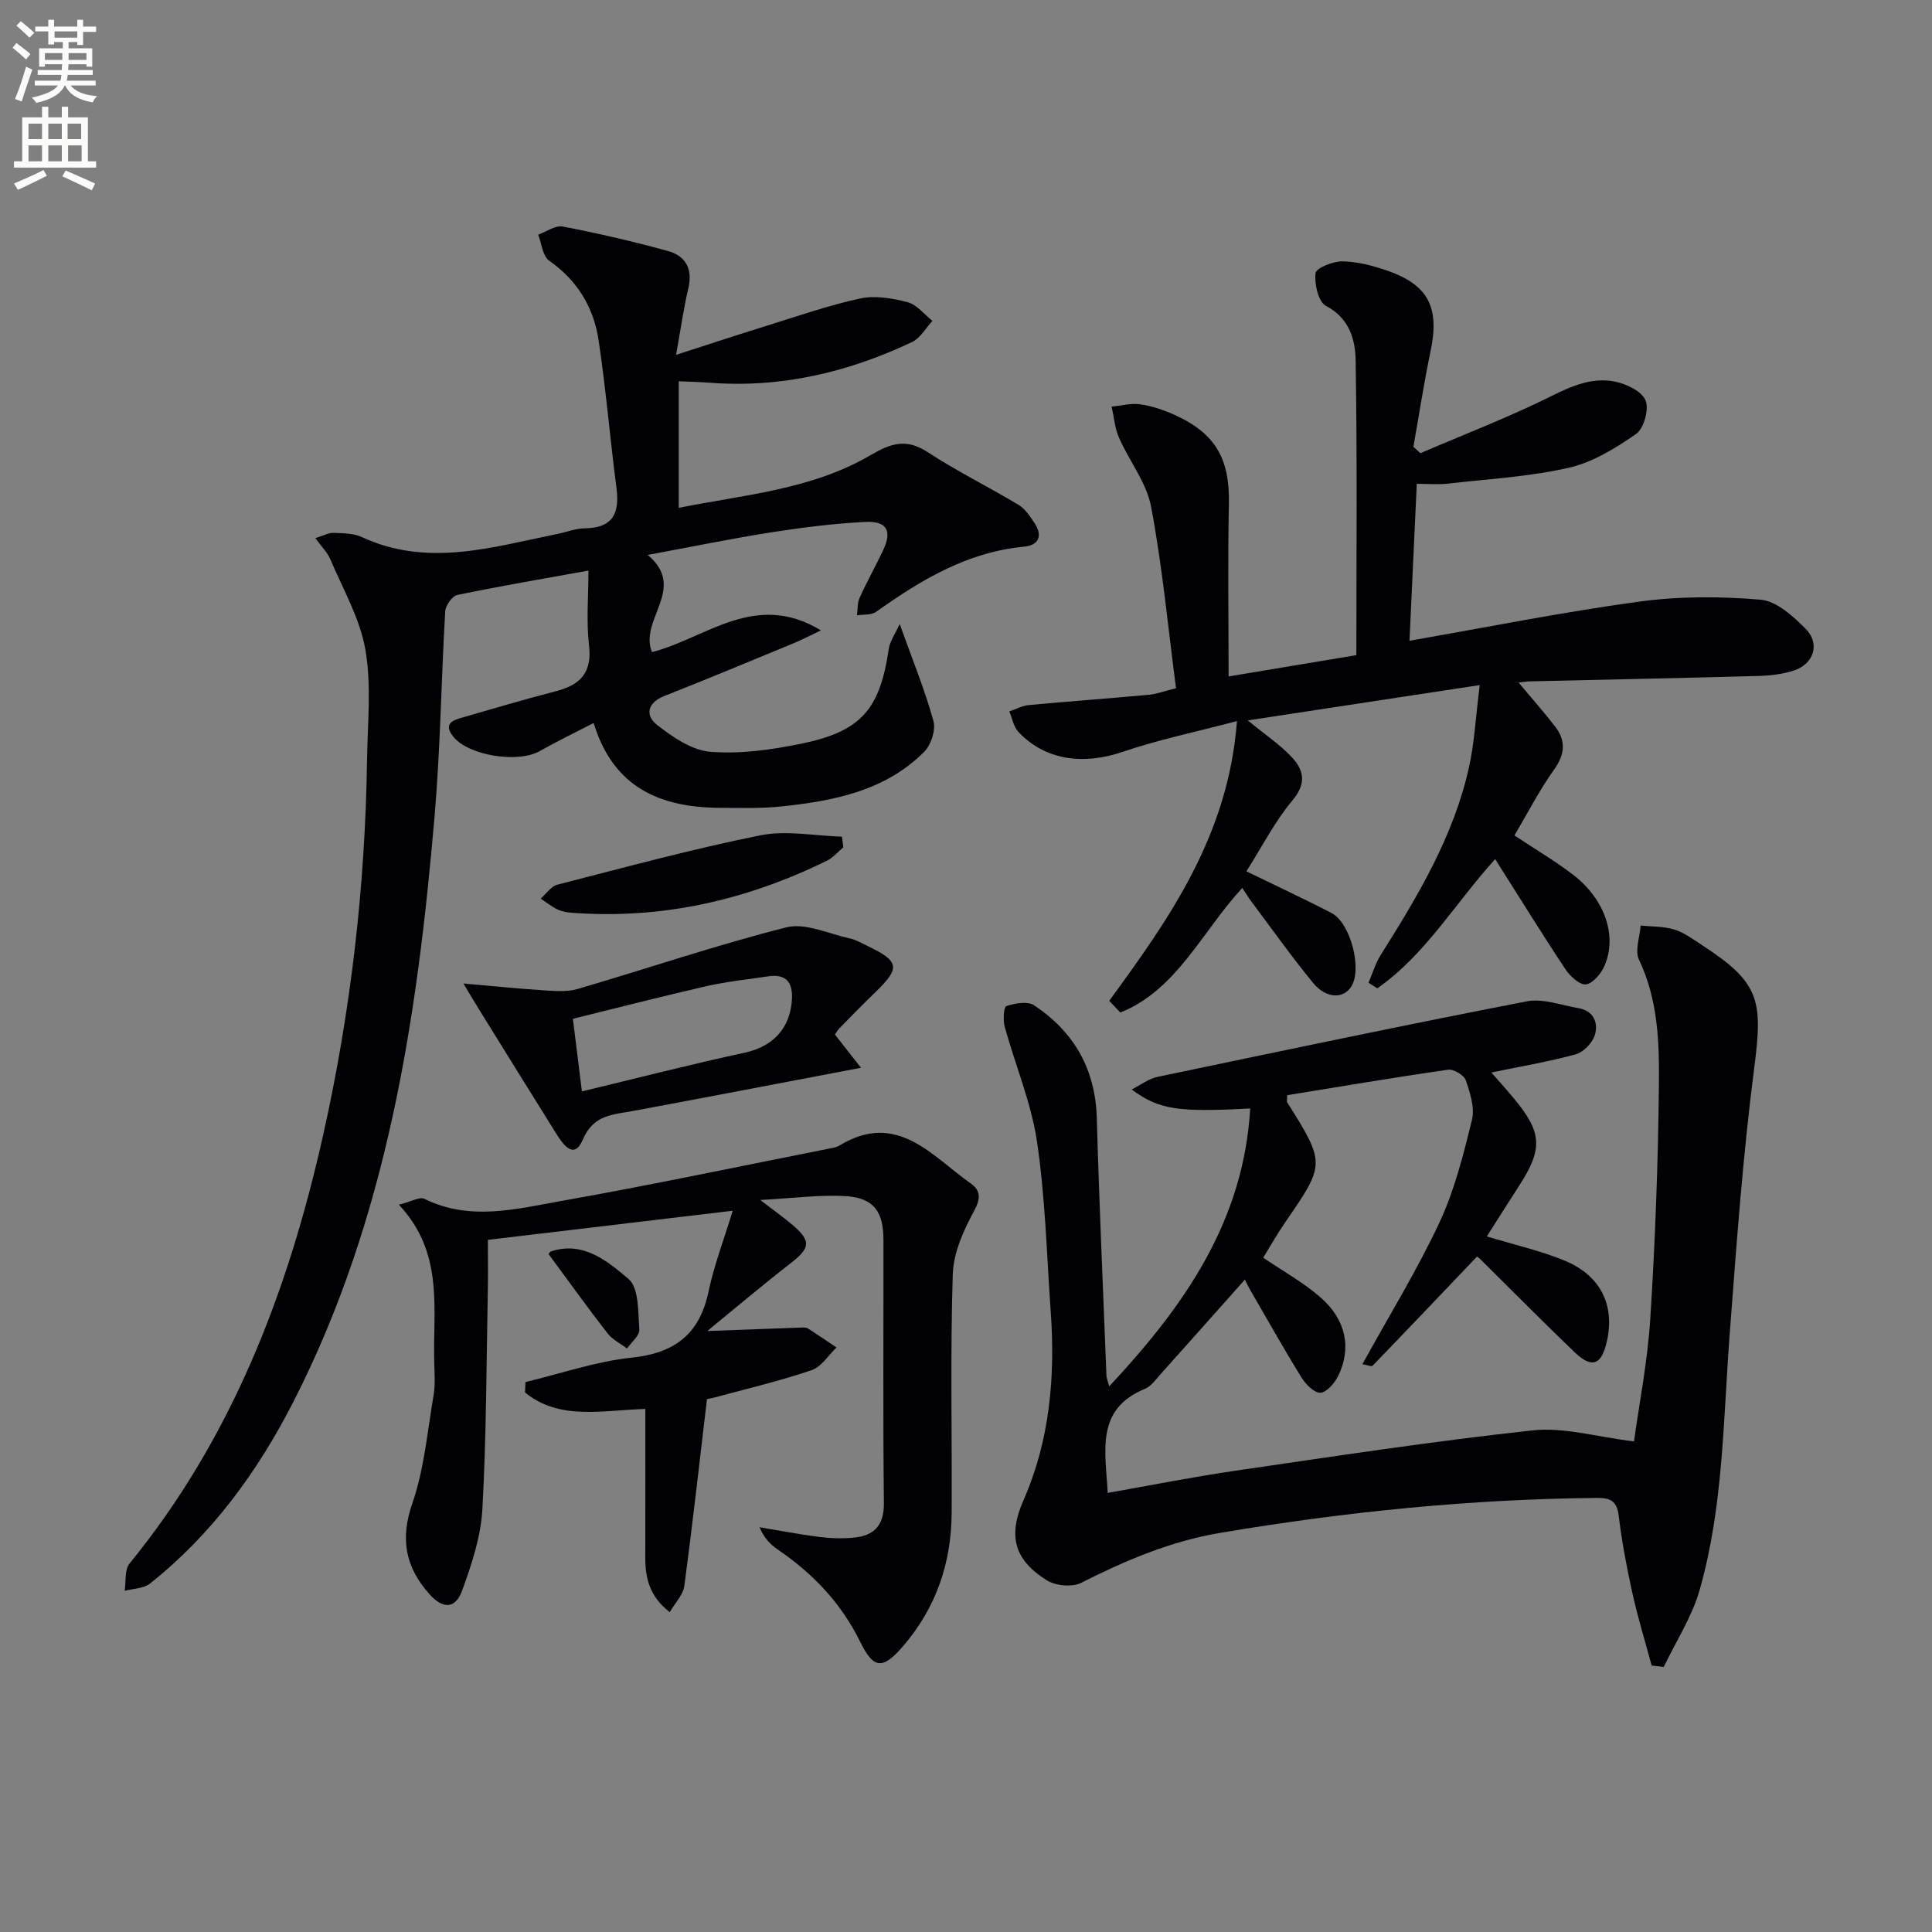
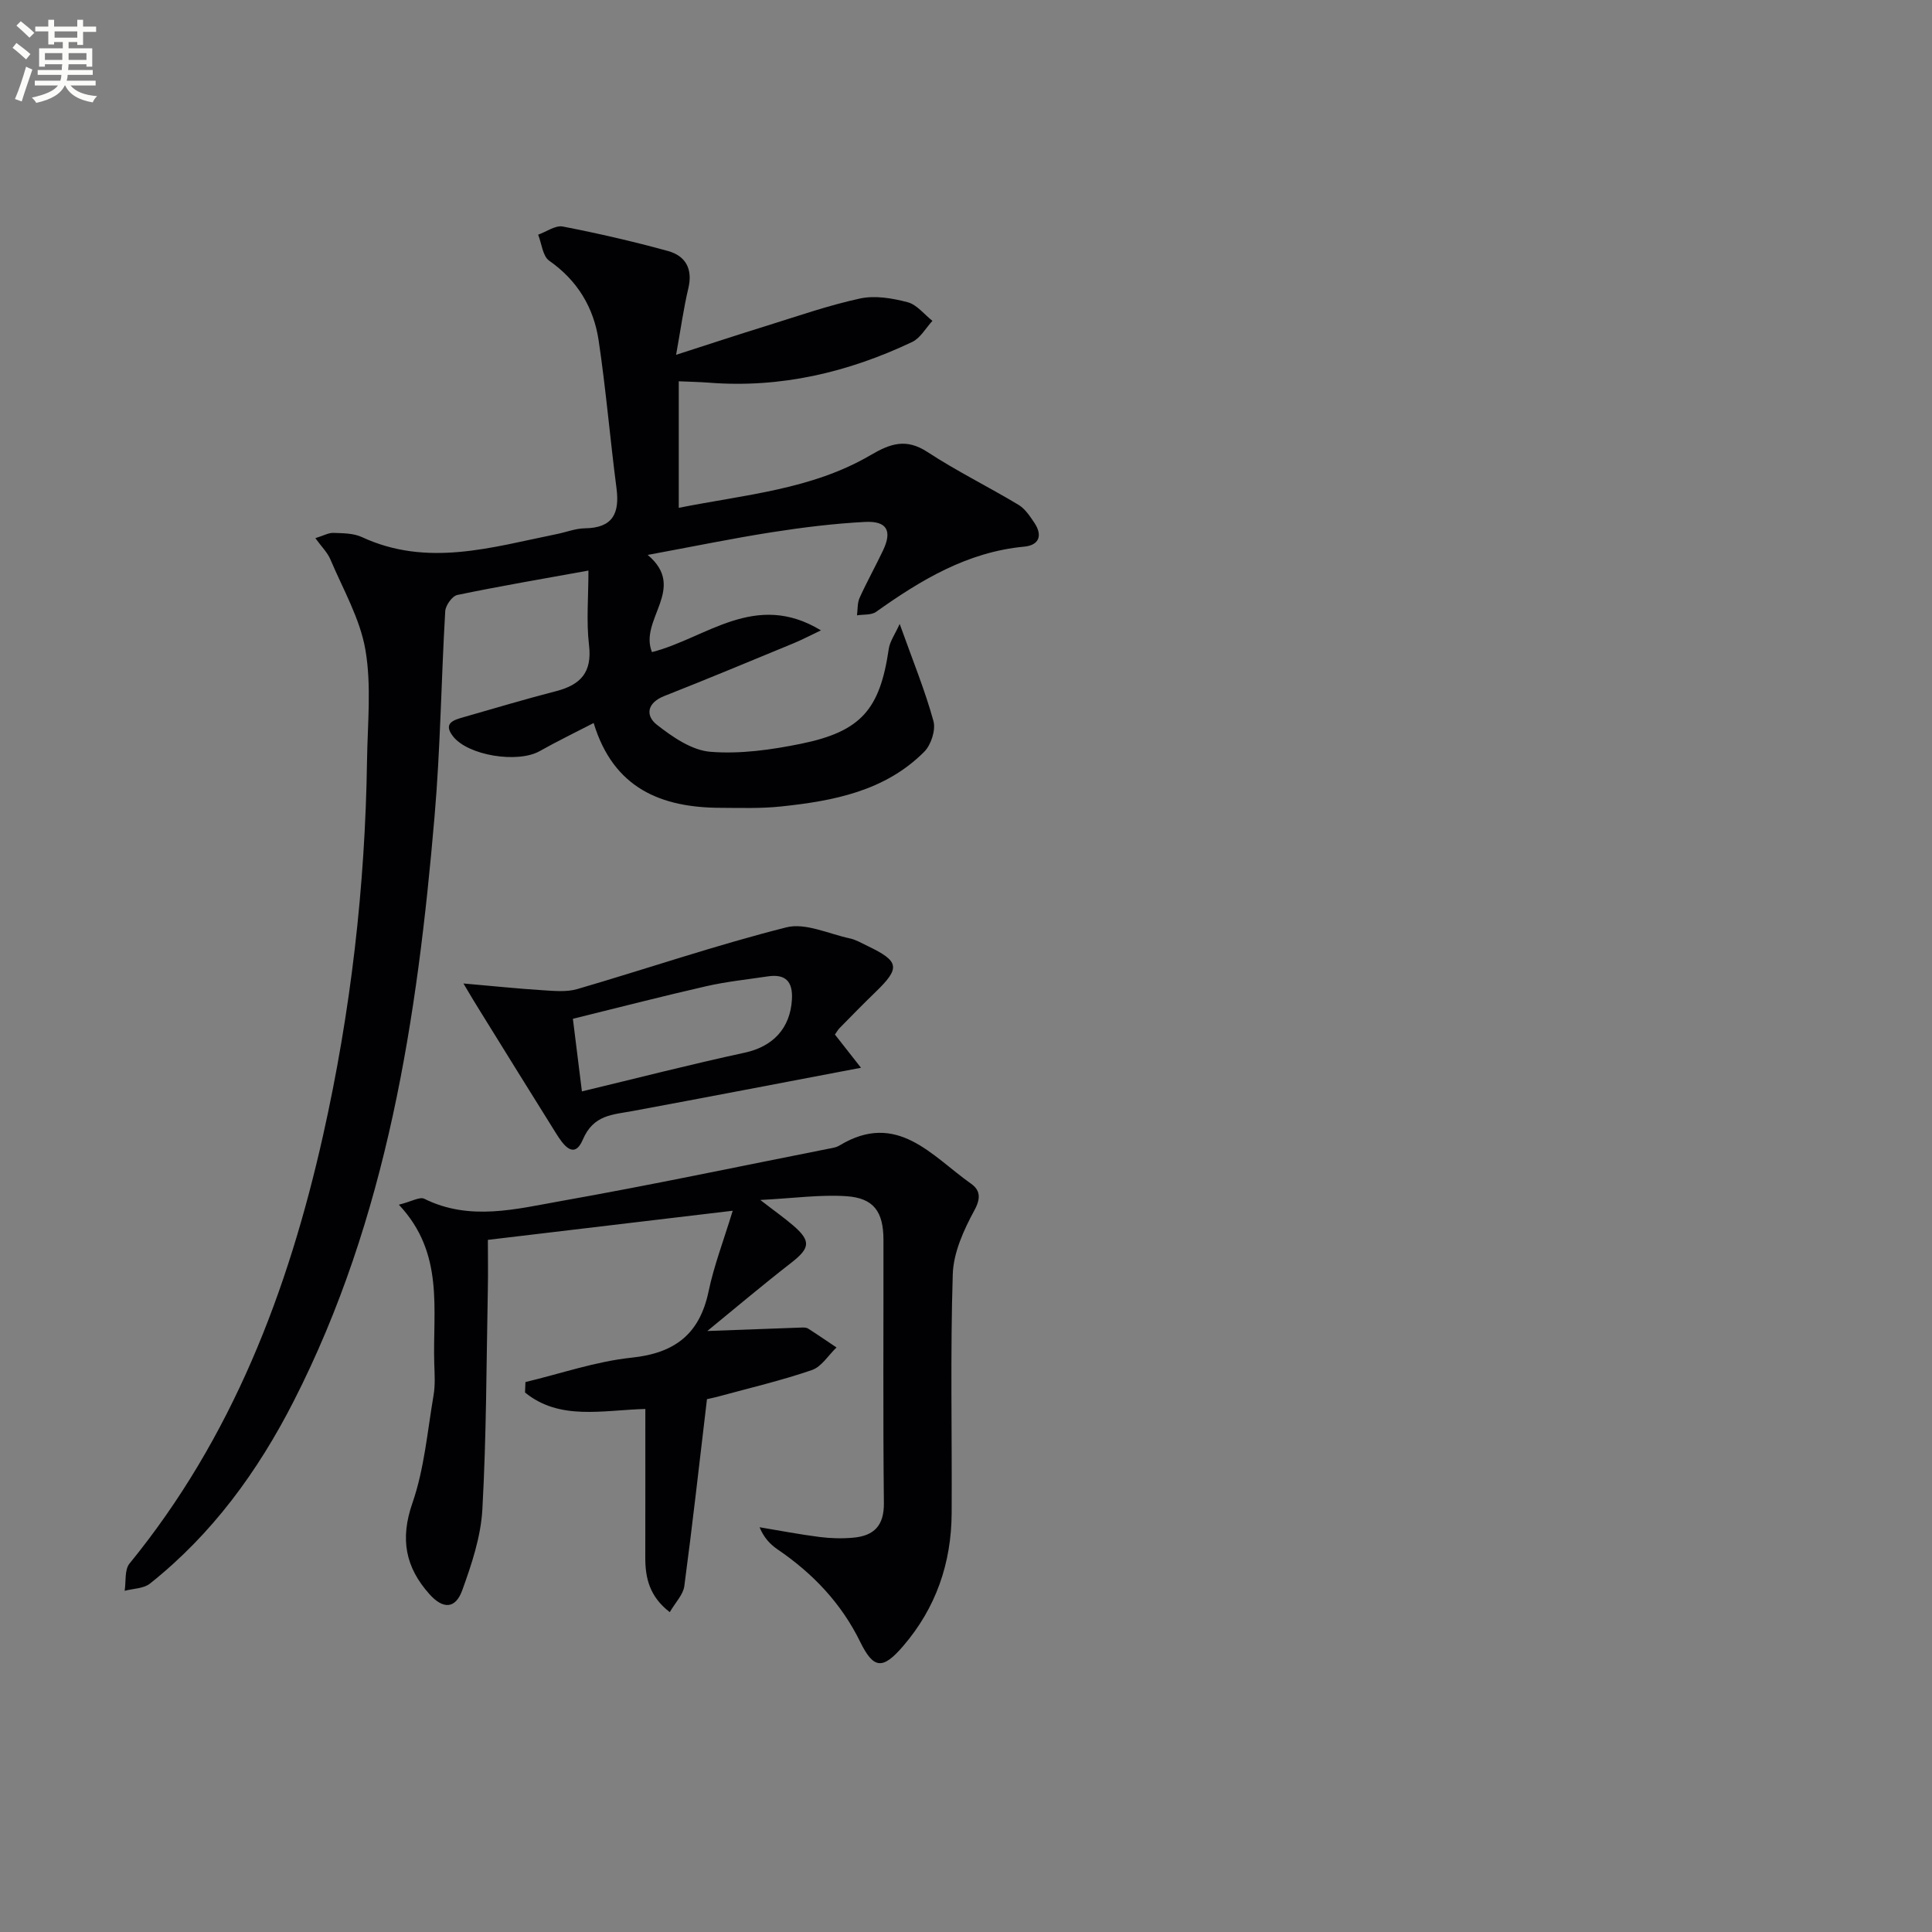
<svg xmlns="http://www.w3.org/2000/svg" enable-background="new 0 0 400 400" viewBox="0 0 400 400">
  <rect x="0" y="0" width="400" height="400" fill="#808080" stroke="none" />
  <path d="m2.6 9.9.8-1c.9.7 1.9 1.4 2.9 2.3l-.9 1.1c-1.1-1-2-1.8-2.8-2.4zm.5 10.6c.9-2.1 1.6-4.3 2.3-6.7.4.2.8.4 1.3.6-.7 2.1-1.5 4.3-2.2 6.6zm.3-15.2.9-.9c1 .8 2 1.6 2.8 2.4l-1 1c-.9-.9-1.8-1.7-2.7-2.5zm12.6-1.2h1.2v1.4h2.7v1.1h-2.7v2.7h-1.2v-.6h-1.8v1.3h4.9v3.8h-1.2v-.5h-3.7c0 .4-.1.9-.1 1.2h5.1v1h-5.2c0 .5-.1.9-.2 1.2h6v1h-5.2c1.1 1.3 2.9 2 5.5 2.2-.4.4-.7.8-.9 1.3-2.9-.5-4.8-1.6-5.7-3.5h-.1c-.8 1.7-2.7 2.9-5.9 3.6-.2-.4-.6-.8-.9-1.1 2.8-.6 4.6-1.4 5.4-2.5h-4.8v-1h5.3c.1-.3.2-.7.2-1.2h-4.9v-1h5c0-.4 0-.8.1-1.2h-3.6v.5h-1.2v-3.8h4.9v-1.3h-1.8v.5h-1.2v-2.7h-2.7v-1h2.7v-1.4h1.2v1.4h4.8zm-6.7 8.3h3.6c0-.4 0-.9 0-1.4h-3.6zm1.9-4.6h4.8v-1.3h-4.7v1.3zm6.7 3.2h-3.7v1.4h3.7z" fill="#fbfcfa" />
-   <path d="m8.7 22.1h1.3v2.2h2.8v-2.2h1.3v2.2h4.1v9.1h1.7v1.3h-17v-1.3h1.7v-9.1h4.1zm.3 13.1.7 1.2c-1.8.9-3.8 1.9-6 2.9-.2-.4-.5-.8-.8-1.3 2.3-1 4.4-1.9 6.1-2.8zm-3.1-6.4h2.8v-3.2h-2.8zm0 4.6h2.8v-3.3h-2.8zm4.1-4.6h2.8v-3.2h-2.8zm0 4.6h2.8v-3.3h-2.8zm3.6 1.9c2.1.9 4.1 1.8 6.1 2.7l-.7 1.4c-2.2-1.1-4.2-2-6.1-2.9zm3.2-9.7h-2.8v3.2h2.8zm-2.7 7.8h2.8v-3.3h-2.8z" fill="#fbfcfa" />
  <g fill="#010104">
-     <path d="m282.07 282.44c5.59-10.14 11.34-19.48 15.96-29.35 3.12-6.67 4.95-14.02 6.72-21.22.62-2.51-.38-5.6-1.27-8.2-.37-1.07-2.52-2.37-3.67-2.2-11.16 1.6-22.28 3.49-33.32 5.28 0 .88-.12 1.27.02 1.49 7.91 12.59 7.89 12.78-.35 24.72-1.68 2.44-3.14 5.02-4.63 7.43 4.14 2.82 8.39 5.16 11.95 8.29 5.24 4.61 6.37 10.49 3.57 16.2-.73 1.48-2.36 3.4-3.66 3.47-1.27.07-3.05-1.73-3.92-3.13-3.75-6.08-7.25-12.32-10.83-18.5-.33-.57-.59-1.18-.9-1.79-6.18 6.94-11.79 13.26-17.43 19.55-1 1.11-1.96 2.53-3.25 3.06-10.29 4.22-8.18 12.81-7.72 21.55 8.99-1.58 17.69-3.32 26.47-4.6 20.5-2.98 40.99-6.13 61.58-8.35 6.45-.69 13.19 1.36 20.91 2.29 1.04-7.58 2.81-16.49 3.38-25.49 1.02-16.1 1.61-32.24 1.78-48.36.09-8.74-.17-17.58-4.12-25.87-.9-1.88.17-4.69.33-7.08 2.33.24 4.76.14 6.95.81 2.02.62 3.83 1.97 5.64 3.15 11.95 7.76 12.77 11.31 10.96 25.29-2.39 18.42-3.71 36.98-5.12 55.51-1.34 17.71-1.3 35.61-6.22 52.84-1.59 5.55-4.9 10.61-7.42 15.89-.83-.1-1.67-.19-2.5-.29-1.34-4.96-2.86-9.88-3.97-14.89-1.18-5.34-2.21-10.74-2.86-16.17-.38-3.16-1.88-3.66-4.61-3.64-26.14.25-52.04 2.88-77.82 7.22-10.35 1.74-19.65 5.71-28.88 10.37-1.86.94-5.29.6-7.12-.55-6.89-4.33-7.97-9.34-4.8-16.56 5.48-12.47 6.59-25.64 5.64-39.06-.83-11.77-1.12-23.62-2.85-35.25-1.2-8.06-4.5-15.8-6.68-23.74-.37-1.36-.2-4.09.35-4.26 1.79-.58 4.39-1.07 5.73-.17 8.26 5.49 12.7 13.2 12.99 23.36.5 17.79 1.31 35.57 2 53.36.02.44.22.88.57 2.18 15.59-16.67 27.84-34.19 29.19-57.54-15.01.82-18.89.25-24.54-3.92 1.98-1 3.52-2.23 5.25-2.59 25.49-5.34 50.98-10.7 76.55-15.66 3.36-.65 7.15.8 10.71 1.41 3.17.55 4.14 3.06 3.38 5.58-.49 1.62-2.35 3.53-3.97 3.98-5.57 1.53-11.29 2.48-17.45 3.76 1.46 1.68 3.16 3.54 4.76 5.48 5.74 6.94 5.91 10.34 1.04 17.89-2.24 3.46-4.43 6.95-6.74 10.57 5.67 1.72 10.96 2.92 15.93 4.93 7.6 3.07 10.63 9.24 8.92 16.82-1.1 4.89-3.09 5.66-6.68 2.22-6.61-6.33-13.03-12.85-19.54-19.28-.34-.33-.76-.58-.66-.52-7.26 7.62-14.4 15.13-21.61 22.59-.23.25-1.15-.15-2.12-.31z" />
    <path d="m186.27 129.18c2.76 7.71 5.26 13.8 6.99 20.11.51 1.86-.5 4.96-1.93 6.38-8.11 8.12-18.77 10.16-29.62 11.3-4.12.44-8.32.3-12.48.28-12.35-.03-22.21-4.02-26.32-17.56-3.98 2.06-7.65 3.83-11.19 5.83-4.52 2.54-14.84.94-17.95-3.1-2.12-2.74.23-3.37 2.22-3.94 6.38-1.83 12.74-3.73 19.17-5.39 5.05-1.31 7.46-3.89 6.79-9.52-.58-4.91-.12-9.94-.12-15.44-9.37 1.7-18.29 3.21-27.14 5.05-1.06.22-2.44 2.15-2.51 3.36-.83 14.11-.99 28.28-2.2 42.36-3.57 41.87-9.77 83.17-29.19 121.23-7.41 14.52-16.88 27.52-29.75 37.74-1.31 1.04-3.47 1.02-5.23 1.49.3-1.91-.05-4.36 1.01-5.65 21.24-26.02 32.84-56.38 40.08-88.69 5.72-25.54 8.71-51.43 9.09-77.61.11-7.63.94-15.42-.33-22.84-1.11-6.48-4.64-12.56-7.26-18.76-.61-1.44-1.83-2.62-3.11-4.39 1.69-.52 2.73-1.13 3.74-1.09 1.98.07 4.15.06 5.88.86 13.58 6.31 26.94 2.1 40.34-.61 1.95-.39 3.89-1.17 5.85-1.2 5.77-.07 7.22-3.1 6.54-8.3-1.33-10.19-2.18-20.45-3.7-30.61-1.02-6.79-4.37-12.39-10.23-16.49-1.36-.95-1.56-3.55-2.29-5.39 1.71-.61 3.57-1.98 5.1-1.69 7.32 1.42 14.6 3.09 21.78 5.07 3.65 1.01 5.17 3.71 4.21 7.73-.98 4.13-1.56 8.36-2.53 13.76 6.78-2.18 12.67-4.13 18.59-5.96 6.47-2.01 12.89-4.27 19.5-5.7 3.1-.67 6.68-.06 9.84.77 1.92.5 3.44 2.52 5.14 3.86-1.38 1.49-2.49 3.56-4.19 4.37-13.29 6.3-27.23 9.59-42.05 8.43-1.97-.15-3.95-.19-6.28-.29v26.2c13.68-2.73 27.55-3.78 39.69-10.9 4.14-2.43 7.4-3.54 11.81-.65 6.07 3.97 12.63 7.2 18.86 10.94 1.34.81 2.34 2.33 3.25 3.69 1.77 2.63 1.02 4.67-2.12 4.96-11.74 1.11-21.34 6.89-30.64 13.5-.99.7-2.62.5-3.95.72.16-1.21.06-2.55.54-3.62 1.5-3.32 3.29-6.52 4.85-9.81 1.94-4.08.83-6.15-3.76-5.91-6.46.34-12.91 1.14-19.3 2.14-8.17 1.28-16.28 2.96-25.66 4.69 8.27 6.94-1.86 13.34.88 20.12 11.21-2.85 21.35-12.78 34.99-4.5-2.48 1.18-4.04 2-5.66 2.67-8.91 3.67-17.8 7.39-26.77 10.92-3.58 1.41-3.97 4.05-1.53 5.96 3.23 2.53 7.21 5.28 11.06 5.59 6.18.5 12.62-.41 18.76-1.66 12.49-2.55 16.35-7.14 18.18-19.65.23-1.56 1.31-3.05 2.26-5.16z" />
-     <path d="m256.1 149.29c-8.66 2.29-16.3 3.86-23.62 6.36-8.19 2.8-16.1 1.77-21.63-4.12-1-1.06-1.27-2.81-1.88-4.24 1.34-.45 2.65-1.18 4.02-1.31 8.27-.77 16.55-1.37 24.83-2.13 1.6-.15 3.15-.74 5.66-1.36-1.66-12.69-2.83-25.24-5.16-37.59-.94-4.98-4.52-9.44-6.63-14.25-.88-2-1.05-4.3-1.54-6.46 1.98-.19 4.01-.76 5.93-.48 2.42.35 4.85 1.17 7.09 2.18 8.55 3.85 11.46 9.17 11.26 18.49-.25 11.63-.06 23.27-.06 35.67 8.72-1.45 17.25-2.88 26.45-4.41 0-20.53.19-40.78-.15-61.03-.07-4.28-1.27-8.72-6.13-11.27-1.59-.83-2.43-4.56-2.17-6.79.13-1.07 3.63-2.47 5.59-2.44 3.08.05 6.25.89 9.2 1.9 8.55 2.94 10.91 7.65 9.05 16.56-1.38 6.6-2.4 13.28-3.58 19.93.48.44.96.89 1.44 1.33 9.06-3.89 18.29-7.43 27.1-11.81 4.35-2.16 8.56-3.97 13.26-3 2.35.49 5.51 2.01 6.27 3.89.74 1.84-.35 5.8-1.96 6.93-4.25 2.96-9 5.89-13.96 7.01-8.21 1.86-16.73 2.33-25.13 3.29-1.93.22-3.91.03-6.32.03-.52 11.08-1.01 21.64-1.51 32.49 16.24-2.83 31.82-5.96 47.55-8.1 8.27-1.13 16.82-1.11 25.15-.4 3.29.28 6.73 3.42 9.32 6.02 3.06 3.08 1.69 7.3-2.45 8.65-2.33.76-4.87 1.05-7.34 1.12-15.81.44-31.62.75-47.42 1.12-.6.01-1.19.13-2.22.25 2.74 3.28 5.22 6.08 7.51 9.03 2.32 2.98 2.14 5.77-.17 9-3.06 4.27-5.47 9-8.2 13.62 4.43 2.94 8.45 5.3 12.11 8.11 6.55 5.01 9.21 12.62 6.57 18.8-.7 1.64-2.36 3.68-3.84 3.92-1.24.2-3.31-1.65-4.26-3.09-4.94-7.45-9.64-15.06-14.57-22.84-8.3 9.15-14.45 19.81-24.41 26.76-.6-.39-1.21-.78-1.81-1.17.82-1.91 1.41-3.97 2.5-5.71 7.73-12.28 15.19-24.7 18.34-39.08 1.08-4.93 1.33-10.04 2.18-16.83-16.63 2.53-31.76 4.84-48.02 7.31 3.82 3.13 6.66 5.03 8.95 7.44 2.61 2.73 3.34 5.49.31 9.11-3.67 4.38-6.32 9.62-9.55 14.7 6.34 3.09 12.06 5.73 17.64 8.64 3.88 2.02 6.32 11.36 4.16 15.08-1.58 2.72-5.24 2.72-7.97-.6-4.51-5.49-8.62-11.3-12.88-16.98-.57-.77-1.06-1.6-1.8-2.7-8.33 9-13.59 21.16-25.25 25.79-.77-.81-1.53-1.61-2.3-2.42 12.48-17.07 24.67-34.28 26.45-57.92z" />
-     <path d="m151.7 250.67c-17.59 2.09-33.84 4.02-50.69 6.03 0 3.46.06 6.91-.01 10.37-.3 15.14-.29 30.3-1.13 45.41-.31 5.66-2.21 11.36-4.16 16.75-1.41 3.92-3.99 3.97-6.8.82-4.97-5.56-6.11-11.4-3.53-18.84 2.47-7.11 3.11-14.87 4.39-22.37.36-2.11.21-4.33.14-6.49-.35-11.17 2.16-22.85-7.33-32.93 2.65-.66 4.32-1.69 5.26-1.23 9.42 4.68 19.01 2.12 28.37.46 18.45-3.27 36.8-7.15 55.19-10.79.81-.16 1.7-.27 2.39-.69 11.94-7.24 19.11 2.15 27.24 7.89 1.84 1.3 2.13 2.91.72 5.5-2.21 4.07-4.35 8.76-4.49 13.25-.52 16.48-.14 32.99-.23 49.49-.06 10.33-3.25 19.61-10.05 27.51-4.24 4.93-6.12 4.76-8.9-.91-3.92-7.99-9.81-14.16-17.1-19.12-1.54-1.05-2.84-2.44-3.72-4.58 4.15.69 8.29 1.49 12.46 2.02 2.29.29 4.66.35 6.95.14 4.25-.39 6.38-2.45 6.33-7.18-.2-18.16-.06-36.33-.09-54.5-.01-5.81-2.01-8.64-7.68-9.02-5.38-.36-10.83.42-17.82.78 3.14 2.43 5.07 3.78 6.85 5.32 3.7 3.2 3.44 4.66-.45 7.69-5.96 4.63-11.73 9.51-17.37 14.12 6.79-.25 13.1-.49 19.4-.71.49-.02 1.09-.04 1.47.21 1.99 1.26 3.92 2.6 5.88 3.91-1.68 1.6-3.09 3.98-5.08 4.67-6.25 2.15-12.72 3.67-19.11 5.41-1.23.34-2.49.58-2.63.62-1.59 13.36-3 26.05-4.69 38.71-.23 1.75-1.81 3.33-3.01 5.39-4.17-3.21-5.08-7.03-5.07-11.3.02-10.14.01-20.28.01-30.77-8.84.24-17.74 2.46-24.91-3.41.03-.72.06-1.44.09-2.16 7.32-1.75 14.56-4.27 21.98-5.05 8.95-.94 14.07-4.87 15.93-13.7 1.1-5.29 3.08-10.43 5-16.72z" />
+     <path d="m151.7 250.67c-17.59 2.09-33.84 4.02-50.69 6.03 0 3.46.06 6.91-.01 10.37-.3 15.14-.29 30.3-1.13 45.41-.31 5.66-2.21 11.36-4.16 16.75-1.41 3.92-3.99 3.97-6.8.82-4.97-5.56-6.11-11.4-3.53-18.84 2.47-7.11 3.11-14.87 4.39-22.37.36-2.11.21-4.33.14-6.49-.35-11.17 2.16-22.85-7.33-32.93 2.65-.66 4.32-1.69 5.26-1.23 9.42 4.68 19.01 2.12 28.37.46 18.45-3.27 36.8-7.15 55.19-10.79.81-.16 1.7-.27 2.39-.69 11.94-7.24 19.11 2.15 27.24 7.89 1.84 1.3 2.13 2.91.72 5.5-2.21 4.07-4.35 8.76-4.49 13.25-.52 16.48-.14 32.99-.23 49.49-.06 10.33-3.25 19.61-10.05 27.51-4.24 4.93-6.12 4.76-8.9-.91-3.92-7.99-9.81-14.16-17.1-19.12-1.54-1.05-2.84-2.44-3.72-4.58 4.15.69 8.29 1.49 12.46 2.02 2.29.29 4.66.35 6.95.14 4.25-.39 6.38-2.45 6.33-7.18-.2-18.16-.06-36.33-.09-54.5-.01-5.81-2.01-8.64-7.68-9.02-5.38-.36-10.83.42-17.82.78 3.14 2.43 5.07 3.78 6.85 5.32 3.7 3.2 3.44 4.66-.45 7.69-5.96 4.63-11.73 9.51-17.37 14.12 6.79-.25 13.1-.49 19.4-.71.49-.02 1.09-.04 1.47.21 1.99 1.26 3.92 2.6 5.88 3.91-1.68 1.6-3.09 3.98-5.08 4.67-6.25 2.15-12.72 3.67-19.11 5.41-1.23.34-2.49.58-2.63.62-1.59 13.36-3 26.05-4.69 38.71-.23 1.75-1.81 3.33-3.01 5.39-4.17-3.21-5.08-7.03-5.07-11.3.02-10.14.01-20.28.01-30.77-8.84.24-17.74 2.46-24.91-3.41.03-.72.06-1.44.09-2.16 7.32-1.75 14.56-4.27 21.98-5.05 8.95-.94 14.07-4.87 15.93-13.7 1.1-5.29 3.08-10.43 5-16.72" />
    <path d="m95.95 203.62c6.44.56 11.36 1.08 16.3 1.39 2.42.15 5.01.42 7.26-.23 14.45-4.22 28.71-9.1 43.29-12.78 3.95-1 8.77 1.35 13.16 2.29 1.27.27 2.45.99 3.65 1.56 6.63 3.17 6.84 4.54 1.63 9.57-2.51 2.42-4.95 4.93-7.4 7.42-.34.34-.58.79-.98 1.35 1.54 1.96 3.09 3.94 5.4 6.88-16.48 3.13-31.88 6.1-47.3 8.96-4.16.77-8.09.76-10.29 5.91-1.83 4.29-4.1 1.02-5.53-1.27-5.27-8.43-10.51-16.88-15.74-25.33-.94-1.48-1.82-2.98-3.45-5.72zm24.53 22.34c11.25-2.7 22.44-5.58 33.73-8.02 5.77-1.25 9.41-5 9.75-11.02.21-3.71-1.32-5.32-5-4.77-4.26.64-8.57 1.08-12.76 2.04-9.29 2.12-18.52 4.51-27.59 6.74.69 5.53 1.25 10.1 1.87 15.03z" />
-     <path d="m174.6 175.42c-1.11.93-2.08 2.13-3.34 2.75-16.71 8.22-34.3 12.23-52.99 10.8-.98-.08-2.02-.27-2.88-.69-1.22-.6-2.31-1.48-3.45-2.24 1.15-.99 2.15-2.54 3.46-2.88 13.96-3.58 27.88-7.37 42-10.21 5.4-1.09 11.27.11 16.92.27.09.73.19 1.47.28 2.2z" />
-     <path d="m113.59 259.66c-.07.08.19-.48.59-.61 6.7-2.12 11.67 2.13 15.94 5.74 2.19 1.85 1.97 6.86 2.25 10.48.09 1.24-1.64 2.61-2.55 3.92-1.36-1.03-3.03-1.84-4.04-3.14-4.06-5.22-7.91-10.59-12.19-16.39z" />
  </g>
</svg>